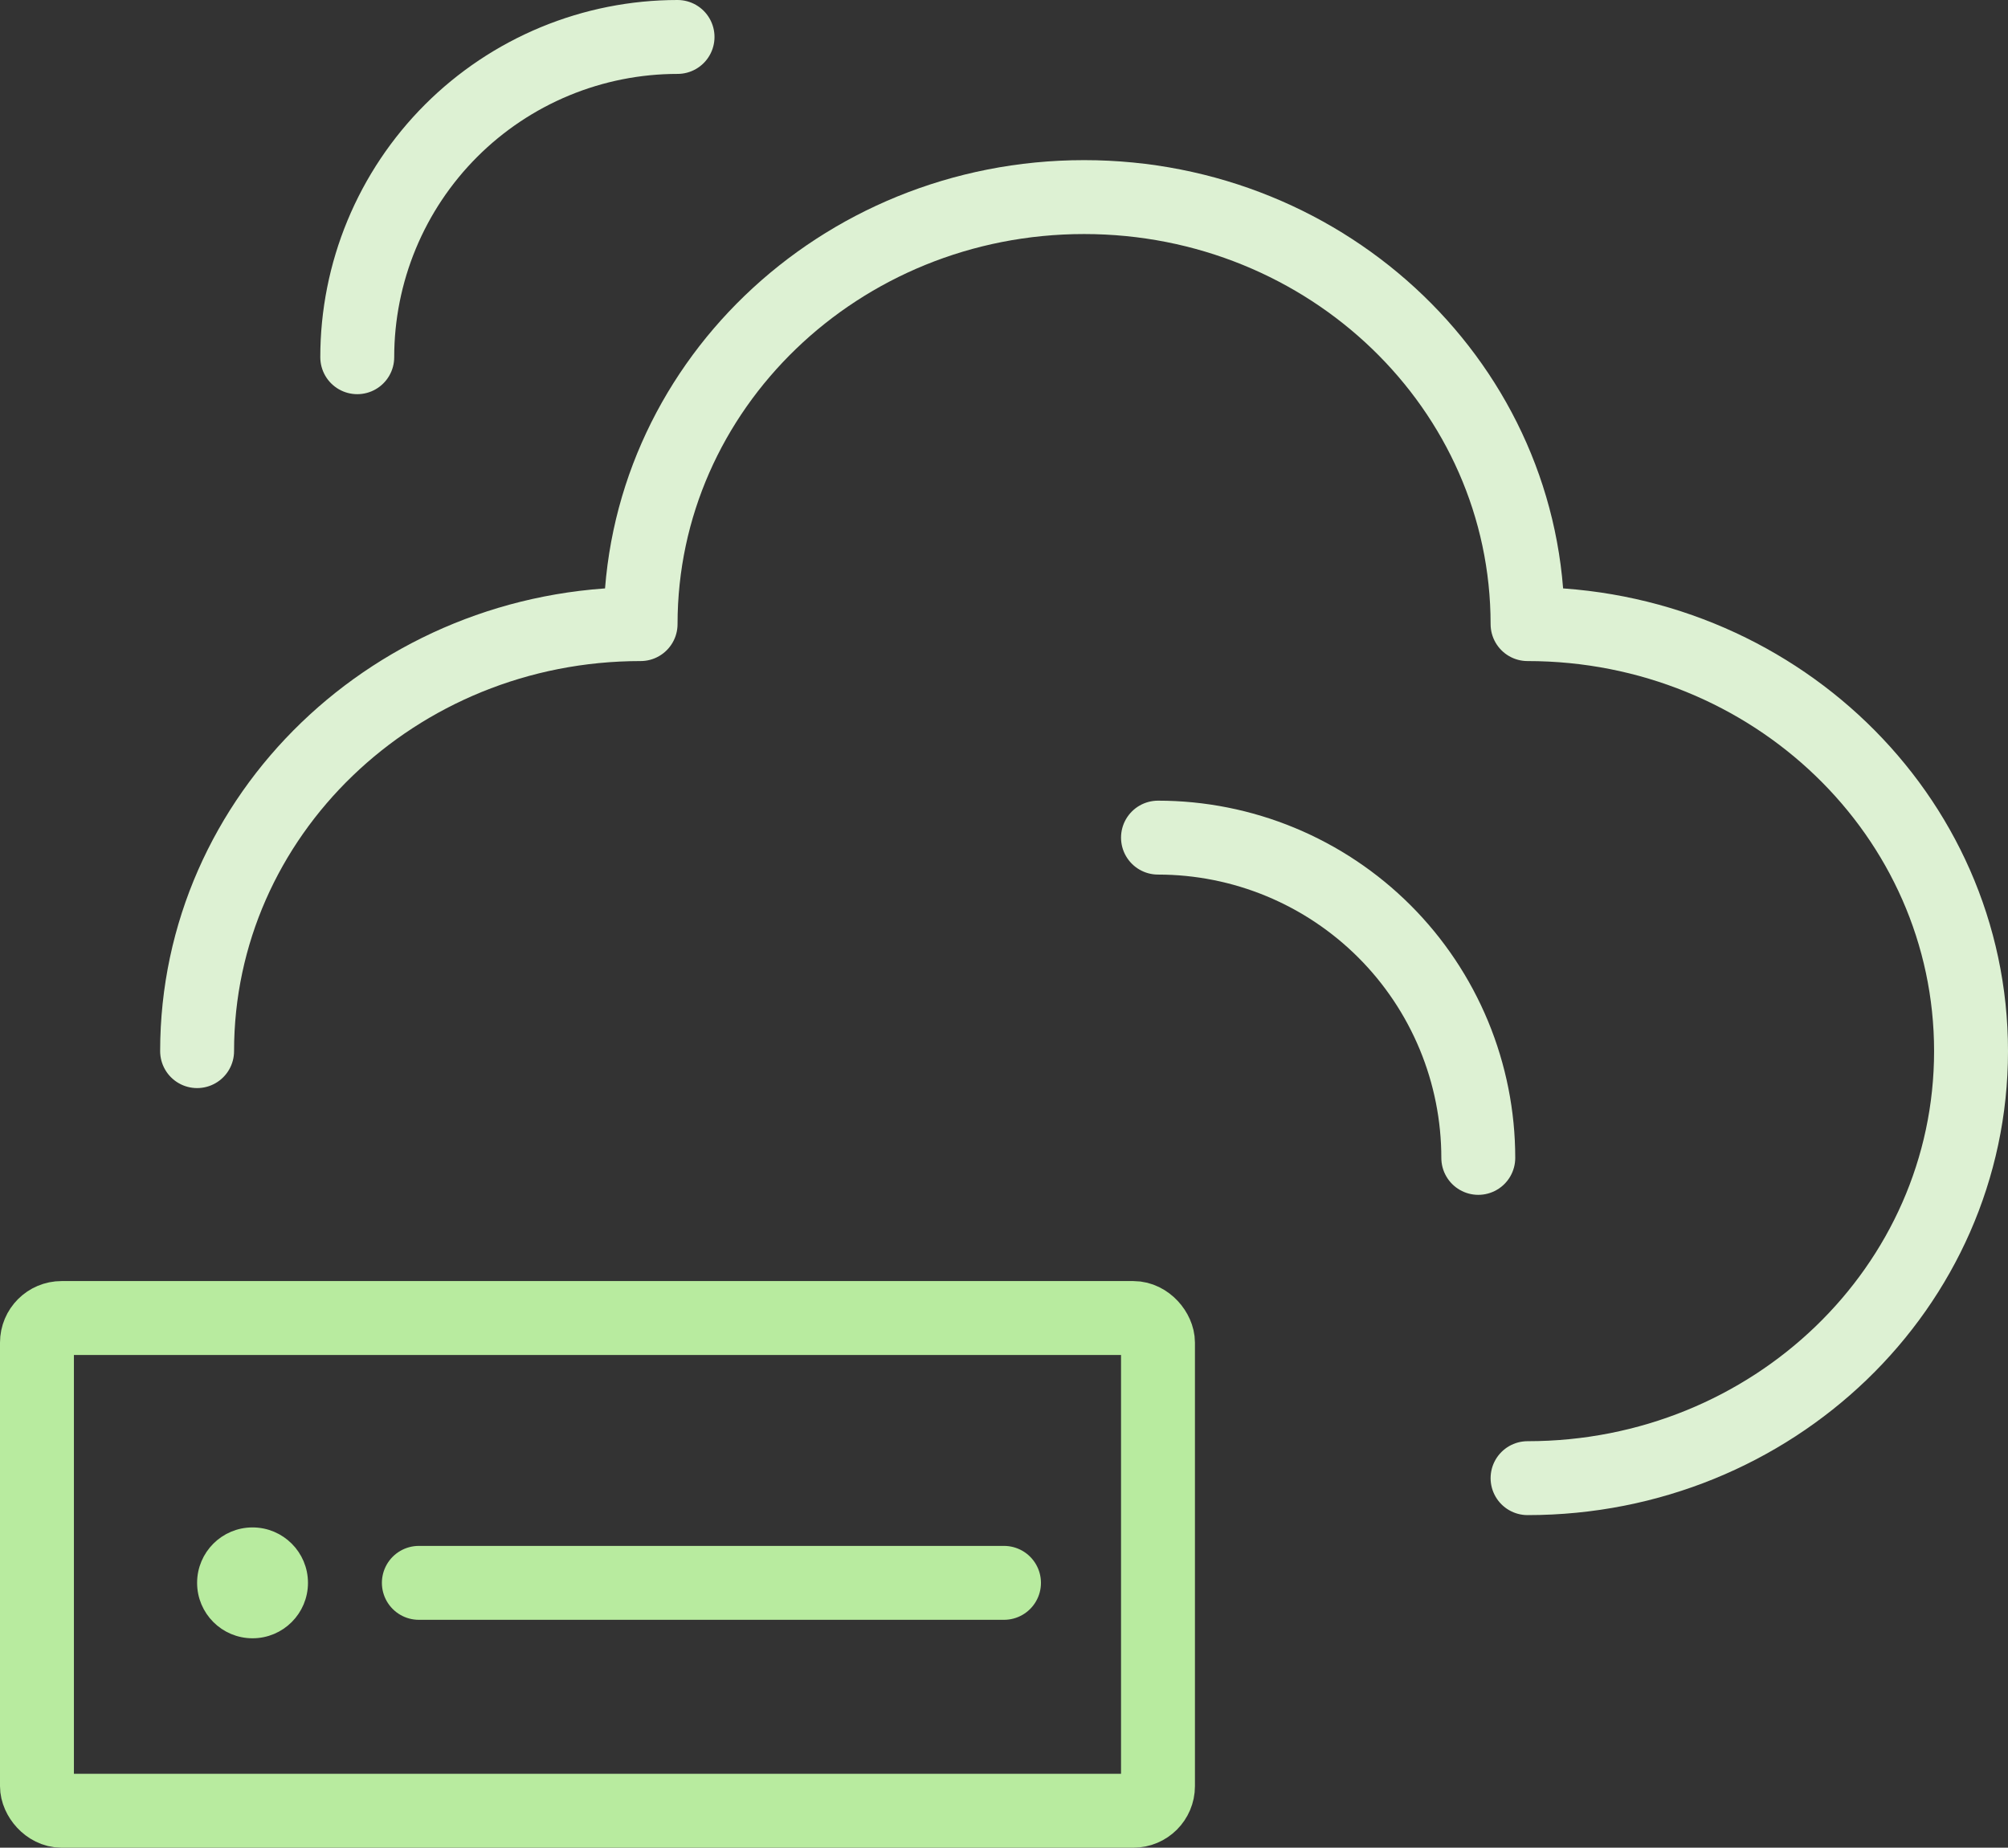
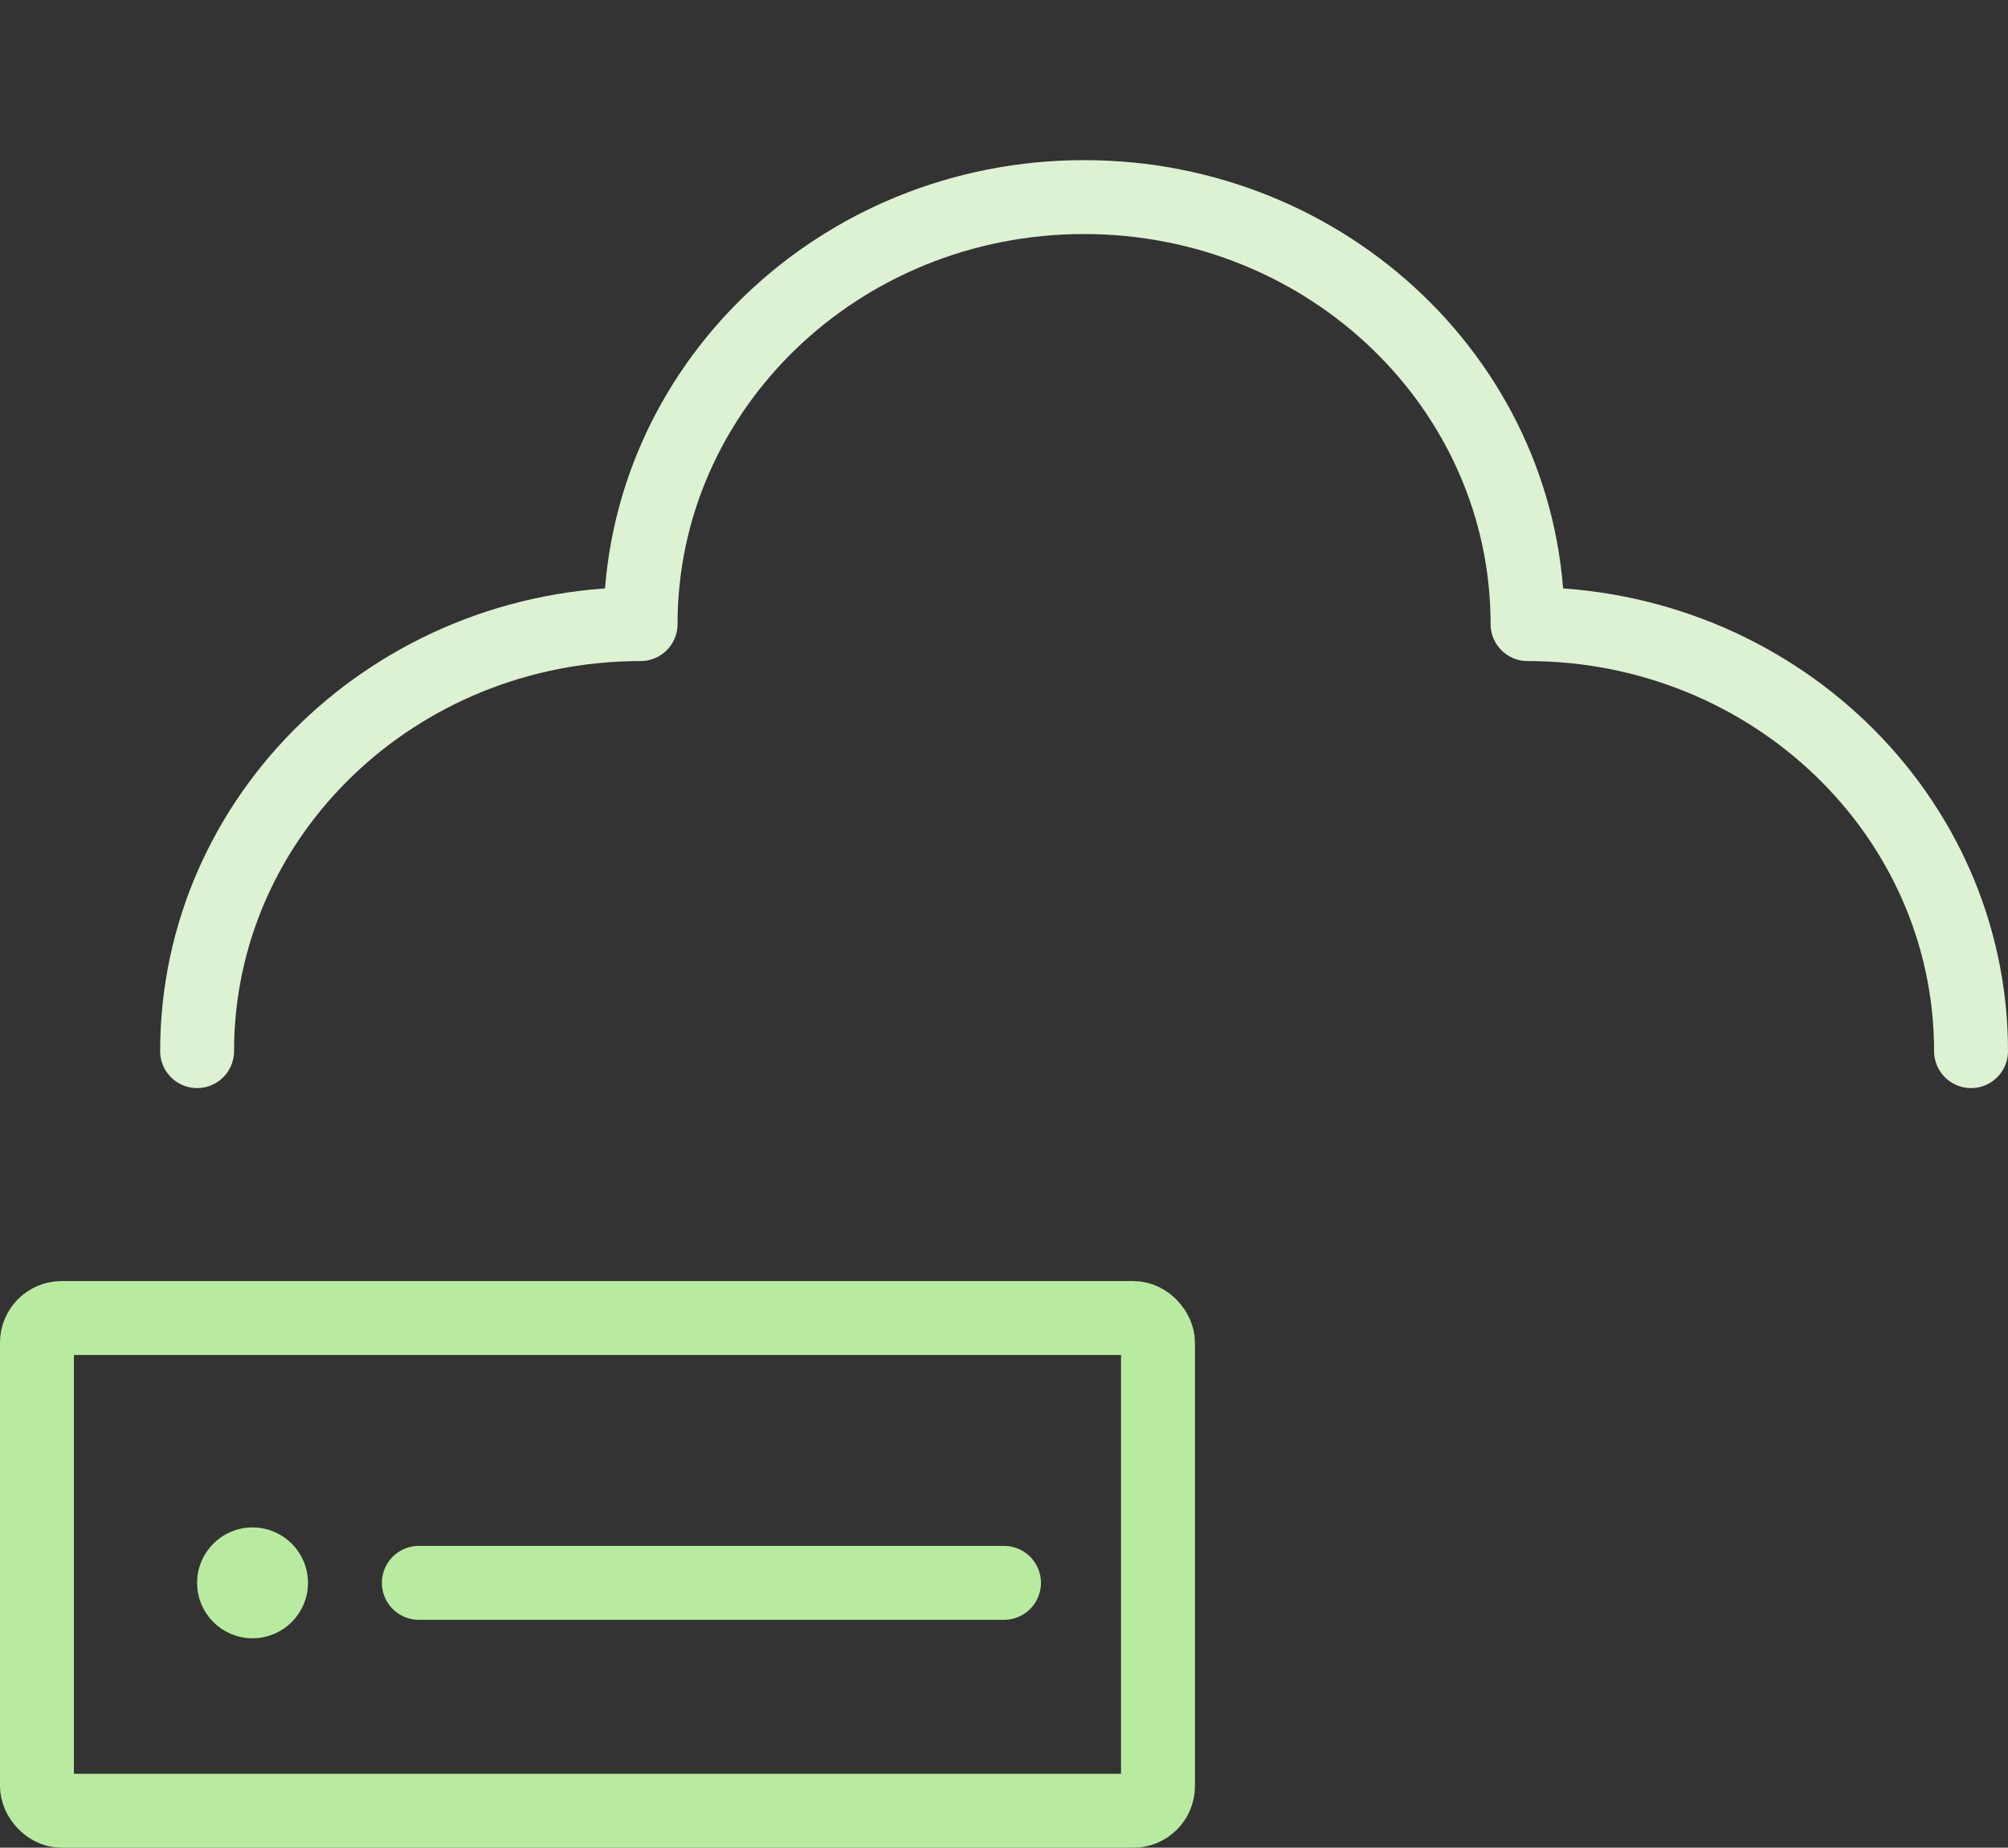
<svg xmlns="http://www.w3.org/2000/svg" width="163" height="150" viewBox="0 0 163 150" fill="none">
  <rect x="0" y="0" width="163" height="150" fill="#333333" stroke="none" />
  <rect x="3" y="107" width="91" height="40" rx="2" stroke="#B8EB9F" stroke-width="6" stroke-linecap="round" />
-   <path d="M16 85.333C16 66.188 32.118 50.667 52 50.667C52 31.521 68.118 16 88 16C107.882 16 124 31.521 124 50.667C143.882 50.667 160 66.188 160 85.333C160 104.479 143.882 120 124 120" stroke="#DDF1D3" stroke-width="6" stroke-linecap="round" stroke-linejoin="round" />
-   <path d="M120 94C120 90.586 119.327 87.205 118.021 84.05C116.714 80.896 114.799 78.029 112.385 75.615C109.97 73.201 107.104 71.286 103.95 69.979C100.795 68.672 97.414 68 94 68M55 3C51.586 3 48.205 3.673 45.05 4.979C41.896 6.286 39.029 8.201 36.615 10.615C34.201 13.03 32.286 15.896 30.979 19.05C29.672 22.205 29 25.586 29 29" stroke="#DDF1D3" stroke-width="6" stroke-linecap="round" stroke-linejoin="round" />
+   <path d="M16 85.333C16 66.188 32.118 50.667 52 50.667C52 31.521 68.118 16 88 16C107.882 16 124 31.521 124 50.667C143.882 50.667 160 66.188 160 85.333" stroke="#DDF1D3" stroke-width="6" stroke-linecap="round" stroke-linejoin="round" />
  <circle cx="20.5" cy="128.5" r="4" fill="#B8EB9F" stroke="#B8EB9F" />
  <path d="M34 128.5H81.5" stroke="#B8EB9F" stroke-width="6" stroke-linecap="round" stroke-linejoin="round" />
</svg>